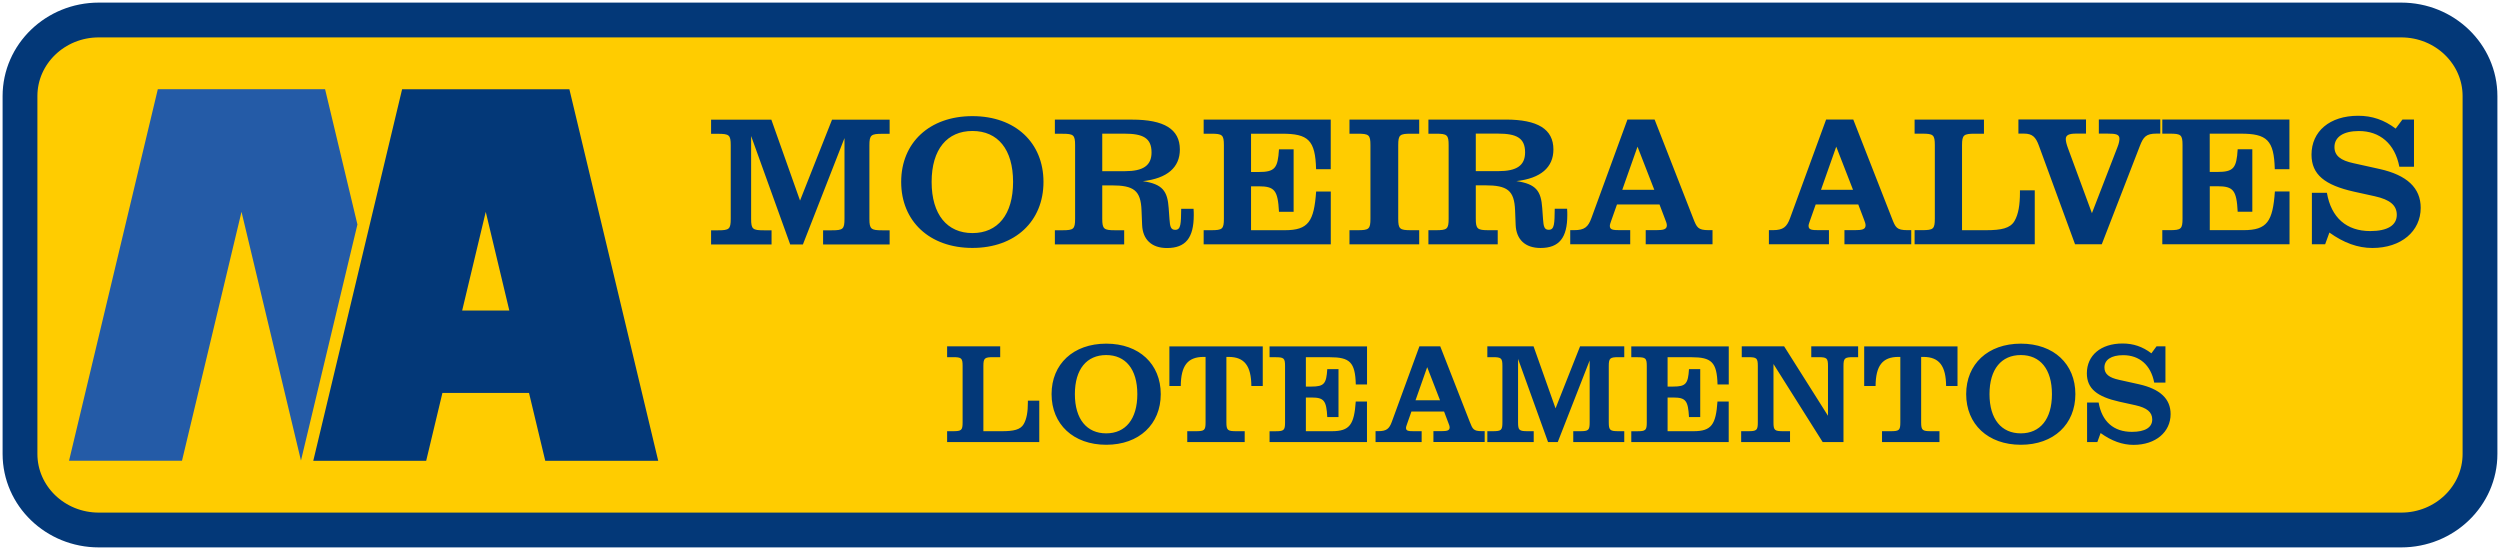
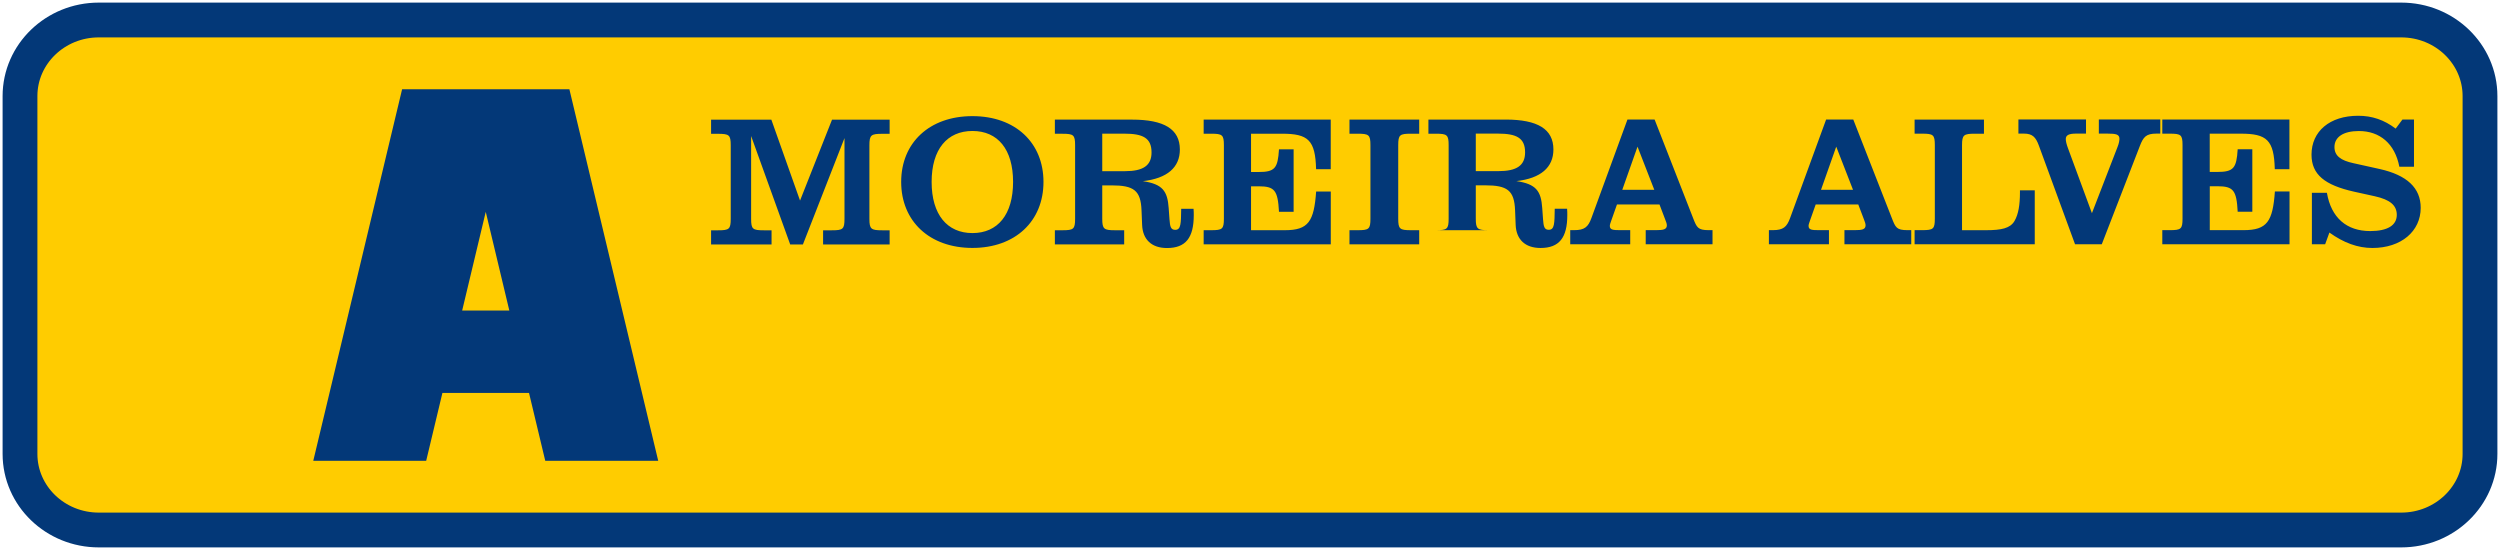
<svg xmlns="http://www.w3.org/2000/svg" width="250" height="55" viewBox="0 0 250 55" fill="none">
  <path d="M248 45.392V9.608C248 5.403 244.471 2 240.121 2H9.879C5.529 2 2 5.408 2 9.608V45.392C2 49.597 5.529 53 9.879 53H240.121C244.471 53 248 49.592 248 45.392Z" fill="#FFCC00" />
  <path d="M248 45.392V9.608C248 5.403 244.471 2 240.121 2H9.879C5.529 2 2 5.408 2 9.608V45.392C2 49.597 5.529 53 9.879 53H240.121C244.471 53 248 49.592 248 45.392Z" stroke="#033878" stroke-width="3.48" stroke-linecap="square" />
-   <path d="M41.383 46.075H41.393V46.06L41.383 46.075ZM35.74 22.439L32.508 8.919H15.782L6.903 46.075H18.199L24.151 21.18L30.097 46.055L35.745 22.434L35.74 22.439Z" fill="#245BA7" />
  <path d="M48.575 21.185L50.933 31.055H46.216L48.575 21.185ZM65.822 46.081L56.938 8.924H40.211L31.327 46.081H42.618L44.241 39.295H52.902L54.526 46.081H65.817H65.822Z" fill="#033878" />
-   <path d="M231.183 24.428H232.514L232.94 23.256C234.367 24.279 235.772 24.798 237.236 24.798C240.127 24.798 242.07 23.122 242.07 20.784C242.07 18.794 240.702 17.509 237.949 16.897L235.352 16.321C234.063 16.044 233.446 15.576 233.446 14.702C233.446 13.715 234.313 13.103 235.889 13.103C237.987 13.103 239.493 14.368 239.935 16.676H241.399V11.952H240.244L239.568 12.862C238.412 11.988 237.22 11.577 235.815 11.577C232.967 11.577 231.151 13.139 231.151 15.463C231.151 17.473 232.498 18.511 235.389 19.164L237.486 19.627C238.987 19.961 239.679 20.521 239.679 21.488C239.679 22.531 238.753 23.107 237.023 23.107C234.654 23.107 233.116 21.77 232.69 19.277H231.189V24.428H231.183ZM216.24 24.428H228.953V19.149H227.489C227.276 22.141 226.717 23.015 224.369 23.015H220.978V18.624H221.729C223.347 18.624 223.656 19.03 223.768 21.174H225.232V14.928H223.768C223.651 16.825 223.363 17.195 221.708 17.195H220.973V13.366H224.071C226.69 13.366 227.404 13.998 227.478 16.918H228.942V11.952H216.23V13.366H216.98C218.098 13.366 218.253 13.479 218.253 14.517V21.863C218.253 22.907 218.098 23.015 216.98 23.015H216.23V24.428H216.24ZM207.499 24.428H210.177L213.989 14.589C214.335 13.695 214.606 13.361 215.644 13.361H216.028V11.947H209.884V13.361H210.731C211.598 13.361 211.944 13.432 211.944 13.88C211.944 14.008 211.907 14.327 211.753 14.697L209.192 21.318L206.807 14.846C206.653 14.435 206.578 14.121 206.578 13.9C206.578 13.509 206.903 13.361 207.601 13.361H208.601V11.947H201.841V13.361H202.4C203.246 13.361 203.576 13.715 203.885 14.553L207.505 24.428H207.499ZM191.46 11.952V13.366H192.211C193.329 13.366 193.483 13.479 193.483 14.517V21.863C193.483 22.907 193.329 23.015 192.211 23.015H191.46V24.428H203.475V19.036H201.995V19.262C201.995 20.491 201.841 21.421 201.457 22.089C201.031 22.835 200.127 23.02 198.609 23.02H196.203V14.522C196.203 13.479 196.379 13.371 197.491 13.371H198.396V11.957H191.465L191.46 11.952ZM185.301 18.979H182.101L183.624 14.666L185.301 18.979ZM176.885 24.428H182.895V23.015H181.894C181.202 23.015 180.856 22.994 180.856 22.588C180.856 22.439 180.93 22.274 181.01 22.027L181.569 20.449H185.828L186.387 21.92C186.483 22.161 186.557 22.367 186.557 22.531C186.557 22.943 186.211 23.015 185.482 23.015H184.444V24.428H191.125V23.015H190.741C189.661 23.015 189.549 22.752 189.182 21.806L185.327 11.952H182.612L179.009 21.806C178.684 22.701 178.317 23.015 177.294 23.015H176.89V24.428H176.885ZM165.429 18.979H162.229L163.752 14.666L165.429 18.979ZM157.012 24.428H163.022V23.015H162.022C161.33 23.015 160.983 22.994 160.983 22.588C160.983 22.439 161.058 22.274 161.138 22.027L161.697 20.449H165.95L166.509 21.92C166.605 22.161 166.685 22.367 166.685 22.531C166.685 22.943 166.339 23.015 165.61 23.015H164.571V24.428H171.252V23.015H170.869C169.788 23.015 169.677 22.752 169.309 21.806L165.46 11.952H162.746L159.142 21.806C158.817 22.701 158.45 23.015 157.427 23.015H157.023V24.428H157.012ZM147.579 17.118V13.361H149.794C151.641 13.361 152.509 13.787 152.509 15.237C152.509 16.558 151.662 17.113 149.852 17.113H147.579V17.118ZM147.579 21.858V18.532H148.505C150.741 18.532 151.433 19.036 151.508 21.041L151.566 22.49C151.625 23.94 152.509 24.798 154.052 24.798C155.921 24.798 156.73 23.775 156.73 21.508C156.73 21.303 156.73 21.097 156.709 20.876H155.474C155.452 22.362 155.452 22.979 154.878 22.979C154.436 22.979 154.356 22.665 154.303 21.92L154.223 20.804C154.106 19.113 153.627 18.403 151.641 18.11C154.084 17.833 155.341 16.733 155.341 14.949C155.341 12.903 153.76 11.957 150.566 11.957H142.841V13.371H143.592C144.71 13.371 144.864 13.484 144.864 14.522V21.868C144.864 22.912 144.71 23.02 143.592 23.02H142.841V24.433H149.772V23.02H148.867C147.75 23.02 147.579 22.907 147.579 21.868M134.947 24.433H141.92V23.02H141.095C139.977 23.02 139.823 22.907 139.823 21.868V14.522C139.823 13.479 139.977 13.371 141.095 13.371H141.92V11.957H134.947V13.371H135.772C136.89 13.371 137.044 13.484 137.044 14.522V21.868C137.044 22.912 136.89 23.02 135.772 23.02H134.947V24.433ZM120.371 24.433H133.078V19.154H131.614C131.401 22.146 130.842 23.02 128.495 23.02H125.104V18.63H125.854C127.473 18.63 127.781 19.036 127.899 21.179H129.362V14.934H127.899C127.781 16.83 127.494 17.201 125.838 17.201H125.104V13.371H128.202C130.821 13.371 131.534 14.003 131.609 16.923H133.073V11.957H120.366V13.371H121.116C122.234 13.371 122.389 13.484 122.389 14.522V21.868C122.389 22.912 122.234 23.02 121.116 23.02H120.366V24.433H120.371ZM110.225 17.123V13.366H112.439C114.287 13.366 115.154 13.792 115.154 15.242C115.154 16.563 114.308 17.118 112.498 17.118H110.225V17.123ZM110.225 21.863V18.537H111.151C113.387 18.537 114.079 19.041 114.153 21.046L114.212 22.495C114.271 23.945 115.154 24.803 116.698 24.803C118.567 24.803 119.376 23.78 119.376 21.514C119.376 21.308 119.376 21.102 119.354 20.881H118.119C118.098 22.367 118.098 22.984 117.523 22.984C117.081 22.984 117.001 22.67 116.948 21.925L116.868 20.809C116.751 19.118 116.272 18.409 114.287 18.116C116.73 17.838 117.986 16.738 117.986 14.954C117.986 12.908 116.405 11.962 113.211 11.962H105.487V13.376H106.238C107.355 13.376 107.51 13.489 107.51 14.527V21.873C107.51 22.917 107.355 23.025 106.238 23.025H105.487V24.439H112.418V23.025H111.513C110.395 23.025 110.225 22.912 110.225 21.873M93.163 18.193C93.163 14.918 94.723 13.098 97.246 13.098C99.77 13.098 101.308 14.918 101.308 18.193C101.308 21.467 99.77 23.308 97.246 23.308C94.723 23.308 93.163 21.467 93.163 18.193ZM90.118 18.193C90.118 22.115 92.95 24.793 97.241 24.793C101.532 24.793 104.348 22.115 104.348 18.193C104.348 14.27 101.537 11.613 97.241 11.613C92.945 11.613 90.118 14.27 90.118 18.193ZM82.32 24.444H88.963V23.03H88.228C87.111 23.03 86.94 22.917 86.94 21.878V14.533C86.94 13.489 87.116 13.381 88.228 13.381H88.963V11.967H83.203L80.004 20.059L77.135 11.967H71.108V13.381H71.8C72.918 13.381 73.073 13.494 73.073 14.533V21.878C73.073 22.922 72.918 23.03 71.8 23.03H71.108V24.444H77.156V23.03H76.384C75.266 23.03 75.112 22.917 75.112 21.878V13.602L79.019 24.444H80.291L84.449 13.808V21.878C84.449 22.922 84.294 23.03 83.177 23.03H82.309V24.444H82.32Z" fill="#033878" />
-   <path d="M208.713 44.204H209.735L210.06 43.305C211.151 44.091 212.232 44.487 213.355 44.487C215.57 44.487 217.06 43.202 217.06 41.408C217.06 39.881 216.011 38.899 213.898 38.426L211.907 37.984C210.917 37.768 210.443 37.413 210.443 36.745C210.443 35.989 211.109 35.517 212.317 35.517C213.93 35.517 215.08 36.488 215.421 38.257H216.544V34.632H215.655L215.138 35.331C214.255 34.663 213.339 34.35 212.258 34.35C210.071 34.35 208.686 35.547 208.686 37.331C208.686 38.873 209.719 39.67 211.934 40.169L213.541 40.523C214.691 40.781 215.224 41.207 215.224 41.947C215.224 42.744 214.516 43.186 213.185 43.186C211.369 43.186 210.188 42.158 209.863 40.251H208.708V44.199L208.713 44.204ZM198.95 39.413C198.95 36.904 200.148 35.506 202.08 35.506C204.013 35.506 205.194 36.904 205.194 39.413C205.194 41.922 204.013 43.335 202.08 43.335C200.148 43.335 198.95 41.922 198.95 39.413ZM196.618 39.413C196.618 42.42 198.79 44.477 202.085 44.477C205.381 44.477 207.537 42.42 207.537 39.413C207.537 36.406 205.381 34.365 202.085 34.365C198.79 34.365 196.618 36.406 196.618 39.413ZM190.033 35.691V42.235C190.033 43.032 189.916 43.12 189.059 43.12H188.202V44.204H193.946V43.12H193.105C192.248 43.12 192.115 43.032 192.115 42.235V35.691H192.338C193.935 35.691 194.595 36.606 194.611 38.601H195.751V34.638H186.419V38.601H187.558C187.574 36.575 188.239 35.691 189.847 35.691H190.039H190.033ZM184.348 44.204V36.601C184.348 35.804 184.481 35.717 185.338 35.717H185.812V34.632H181.127V35.717H181.825C182.682 35.717 182.799 35.804 182.799 36.601V41.577L178.412 34.632H174.175V35.717H174.808C175.665 35.717 175.782 35.804 175.782 36.601V42.235C175.782 43.032 175.665 43.12 174.808 43.12H174.116V44.204H179.003V43.12H178.322C177.465 43.12 177.348 43.032 177.348 42.235V36.401L182.266 44.204H184.348ZM163.123 44.204H172.871V40.153H171.747C171.588 42.451 171.156 43.12 169.357 43.12H166.759V39.752H167.334C168.575 39.752 168.809 40.066 168.899 41.706H170.023V36.915H168.899C168.809 38.37 168.591 38.657 167.318 38.657H166.759V35.722H169.139C171.146 35.722 171.694 36.205 171.753 38.447H172.876V34.638H163.129V35.722H163.704C164.561 35.722 164.678 35.809 164.678 36.606V42.24C164.678 43.037 164.561 43.125 163.704 43.125H163.129V44.209L163.123 44.204ZM157.332 44.204H162.426V43.12H161.867C161.01 43.12 160.877 43.032 160.877 42.235V36.601C160.877 35.804 161.01 35.717 161.867 35.717H162.426V34.632H158.008L155.554 40.837L153.355 34.632H148.734V35.717H149.267C150.124 35.717 150.241 35.804 150.241 36.601V42.235C150.241 43.032 150.124 43.12 149.267 43.12H148.734V44.204H153.371V43.12H152.78C151.923 43.12 151.806 43.032 151.806 42.235V35.887L154.803 44.204H155.777L158.966 36.046V42.235C158.966 43.032 158.849 43.12 157.992 43.12H157.326V44.204H157.332ZM144.007 40.025H141.553L142.719 36.714L144.002 40.025H144.007ZM137.555 44.204H142.165V43.12H141.399C140.866 43.12 140.6 43.104 140.6 42.791C140.6 42.677 140.659 42.549 140.717 42.364L141.143 41.151H144.406L144.832 42.276C144.907 42.462 144.965 42.621 144.965 42.744C144.965 43.058 144.699 43.114 144.14 43.114H143.342V44.199H148.468V43.114H148.175C147.35 43.114 147.26 42.914 146.978 42.189L144.023 34.632H141.942L139.179 42.189C138.929 42.873 138.646 43.114 137.864 43.114H137.555V44.199V44.204ZM126.951 44.204H136.698V40.153H135.575C135.415 42.451 134.984 43.12 133.185 43.12H130.587V39.752H131.162C132.402 39.752 132.642 40.066 132.727 41.706H133.85V36.915H132.727C132.636 38.37 132.418 38.657 131.146 38.657H130.587V35.722H132.966C134.973 35.722 135.522 36.205 135.58 38.447H136.703V34.638H126.956V35.722H127.531C128.388 35.722 128.505 35.809 128.505 36.606V42.24C128.505 43.037 128.388 43.125 127.531 43.125H126.956V44.209L126.951 44.204ZM120.557 35.691V42.235C120.557 43.032 120.44 43.12 119.583 43.12H118.726V44.204H124.47V43.12H123.629C122.772 43.12 122.639 43.032 122.639 42.235V35.691H122.862C124.46 35.691 125.12 36.606 125.136 38.601H126.275V34.638H116.938V38.601H118.077C118.093 36.575 118.758 35.691 120.366 35.691H120.557ZM107.488 39.413C107.488 36.904 108.686 35.506 110.619 35.506C112.551 35.506 113.733 36.904 113.733 39.413C113.733 41.922 112.551 43.335 110.619 43.335C108.686 43.335 107.488 41.922 107.488 39.413ZM105.157 39.413C105.157 42.42 107.329 44.477 110.624 44.477C113.919 44.477 116.075 42.42 116.075 39.413C116.075 36.406 113.919 34.365 110.624 34.365C107.329 34.365 105.157 36.406 105.157 39.413ZM94.712 34.632V35.717H95.287C96.144 35.717 96.261 35.804 96.261 36.601V42.235C96.261 43.032 96.144 43.12 95.287 43.12H94.712V44.204H103.927V40.066H102.788V40.236C102.788 41.176 102.671 41.891 102.373 42.405C102.048 42.976 101.356 43.12 100.185 43.12H98.338V36.601C98.338 35.804 98.471 35.717 99.328 35.717H100.02V34.632H94.702H94.712Z" fill="#033878" />
+   <path d="M231.183 24.428H232.514L232.94 23.256C234.367 24.279 235.772 24.798 237.236 24.798C240.127 24.798 242.07 23.122 242.07 20.784C242.07 18.794 240.702 17.509 237.949 16.897L235.352 16.321C234.063 16.044 233.446 15.576 233.446 14.702C233.446 13.715 234.313 13.103 235.889 13.103C237.987 13.103 239.493 14.368 239.935 16.676H241.399V11.952H240.244L239.568 12.862C238.412 11.988 237.22 11.577 235.815 11.577C232.967 11.577 231.151 13.139 231.151 15.463C231.151 17.473 232.498 18.511 235.389 19.164L237.486 19.627C238.987 19.961 239.679 20.521 239.679 21.488C239.679 22.531 238.753 23.107 237.023 23.107C234.654 23.107 233.116 21.77 232.69 19.277H231.189V24.428H231.183ZM216.24 24.428H228.953V19.149H227.489C227.276 22.141 226.717 23.015 224.369 23.015H220.978V18.624H221.729C223.347 18.624 223.656 19.03 223.768 21.174H225.232V14.928H223.768C223.651 16.825 223.363 17.195 221.708 17.195H220.973V13.366H224.071C226.69 13.366 227.404 13.998 227.478 16.918H228.942V11.952H216.23V13.366H216.98C218.098 13.366 218.253 13.479 218.253 14.517V21.863C218.253 22.907 218.098 23.015 216.98 23.015H216.23V24.428H216.24ZM207.499 24.428H210.177L213.989 14.589C214.335 13.695 214.606 13.361 215.644 13.361H216.028V11.947H209.884V13.361H210.731C211.598 13.361 211.944 13.432 211.944 13.88C211.944 14.008 211.907 14.327 211.753 14.697L209.192 21.318L206.807 14.846C206.653 14.435 206.578 14.121 206.578 13.9C206.578 13.509 206.903 13.361 207.601 13.361H208.601V11.947H201.841V13.361H202.4C203.246 13.361 203.576 13.715 203.885 14.553L207.505 24.428H207.499ZM191.46 11.952V13.366H192.211C193.329 13.366 193.483 13.479 193.483 14.517V21.863C193.483 22.907 193.329 23.015 192.211 23.015H191.46V24.428H203.475V19.036H201.995V19.262C201.995 20.491 201.841 21.421 201.457 22.089C201.031 22.835 200.127 23.02 198.609 23.02H196.203V14.522C196.203 13.479 196.379 13.371 197.491 13.371H198.396V11.957H191.465L191.46 11.952ZM185.301 18.979H182.101L183.624 14.666L185.301 18.979ZM176.885 24.428H182.895V23.015H181.894C181.202 23.015 180.856 22.994 180.856 22.588C180.856 22.439 180.93 22.274 181.01 22.027L181.569 20.449H185.828L186.387 21.92C186.483 22.161 186.557 22.367 186.557 22.531C186.557 22.943 186.211 23.015 185.482 23.015H184.444V24.428H191.125V23.015H190.741C189.661 23.015 189.549 22.752 189.182 21.806L185.327 11.952H182.612L179.009 21.806C178.684 22.701 178.317 23.015 177.294 23.015H176.89V24.428H176.885ZM165.429 18.979H162.229L163.752 14.666L165.429 18.979ZM157.012 24.428H163.022V23.015H162.022C161.33 23.015 160.983 22.994 160.983 22.588C160.983 22.439 161.058 22.274 161.138 22.027L161.697 20.449H165.95L166.509 21.92C166.605 22.161 166.685 22.367 166.685 22.531C166.685 22.943 166.339 23.015 165.61 23.015H164.571V24.428H171.252V23.015H170.869C169.788 23.015 169.677 22.752 169.309 21.806L165.46 11.952H162.746L159.142 21.806C158.817 22.701 158.45 23.015 157.427 23.015H157.023V24.428H157.012ZM147.579 17.118V13.361H149.794C151.641 13.361 152.509 13.787 152.509 15.237C152.509 16.558 151.662 17.113 149.852 17.113H147.579V17.118ZM147.579 21.858V18.532H148.505C150.741 18.532 151.433 19.036 151.508 21.041L151.566 22.49C151.625 23.94 152.509 24.798 154.052 24.798C155.921 24.798 156.73 23.775 156.73 21.508C156.73 21.303 156.73 21.097 156.709 20.876H155.474C155.452 22.362 155.452 22.979 154.878 22.979C154.436 22.979 154.356 22.665 154.303 21.92L154.223 20.804C154.106 19.113 153.627 18.403 151.641 18.11C154.084 17.833 155.341 16.733 155.341 14.949C155.341 12.903 153.76 11.957 150.566 11.957H142.841V13.371H143.592C144.71 13.371 144.864 13.484 144.864 14.522V21.868C144.864 22.912 144.71 23.02 143.592 23.02H142.841V24.433V23.02H148.867C147.75 23.02 147.579 22.907 147.579 21.868M134.947 24.433H141.92V23.02H141.095C139.977 23.02 139.823 22.907 139.823 21.868V14.522C139.823 13.479 139.977 13.371 141.095 13.371H141.92V11.957H134.947V13.371H135.772C136.89 13.371 137.044 13.484 137.044 14.522V21.868C137.044 22.912 136.89 23.02 135.772 23.02H134.947V24.433ZM120.371 24.433H133.078V19.154H131.614C131.401 22.146 130.842 23.02 128.495 23.02H125.104V18.63H125.854C127.473 18.63 127.781 19.036 127.899 21.179H129.362V14.934H127.899C127.781 16.83 127.494 17.201 125.838 17.201H125.104V13.371H128.202C130.821 13.371 131.534 14.003 131.609 16.923H133.073V11.957H120.366V13.371H121.116C122.234 13.371 122.389 13.484 122.389 14.522V21.868C122.389 22.912 122.234 23.02 121.116 23.02H120.366V24.433H120.371ZM110.225 17.123V13.366H112.439C114.287 13.366 115.154 13.792 115.154 15.242C115.154 16.563 114.308 17.118 112.498 17.118H110.225V17.123ZM110.225 21.863V18.537H111.151C113.387 18.537 114.079 19.041 114.153 21.046L114.212 22.495C114.271 23.945 115.154 24.803 116.698 24.803C118.567 24.803 119.376 23.78 119.376 21.514C119.376 21.308 119.376 21.102 119.354 20.881H118.119C118.098 22.367 118.098 22.984 117.523 22.984C117.081 22.984 117.001 22.67 116.948 21.925L116.868 20.809C116.751 19.118 116.272 18.409 114.287 18.116C116.73 17.838 117.986 16.738 117.986 14.954C117.986 12.908 116.405 11.962 113.211 11.962H105.487V13.376H106.238C107.355 13.376 107.51 13.489 107.51 14.527V21.873C107.51 22.917 107.355 23.025 106.238 23.025H105.487V24.439H112.418V23.025H111.513C110.395 23.025 110.225 22.912 110.225 21.873M93.163 18.193C93.163 14.918 94.723 13.098 97.246 13.098C99.77 13.098 101.308 14.918 101.308 18.193C101.308 21.467 99.77 23.308 97.246 23.308C94.723 23.308 93.163 21.467 93.163 18.193ZM90.118 18.193C90.118 22.115 92.95 24.793 97.241 24.793C101.532 24.793 104.348 22.115 104.348 18.193C104.348 14.27 101.537 11.613 97.241 11.613C92.945 11.613 90.118 14.27 90.118 18.193ZM82.32 24.444H88.963V23.03H88.228C87.111 23.03 86.94 22.917 86.94 21.878V14.533C86.94 13.489 87.116 13.381 88.228 13.381H88.963V11.967H83.203L80.004 20.059L77.135 11.967H71.108V13.381H71.8C72.918 13.381 73.073 13.494 73.073 14.533V21.878C73.073 22.922 72.918 23.03 71.8 23.03H71.108V24.444H77.156V23.03H76.384C75.266 23.03 75.112 22.917 75.112 21.878V13.602L79.019 24.444H80.291L84.449 13.808V21.878C84.449 22.922 84.294 23.03 83.177 23.03H82.309V24.444H82.32Z" fill="#033878" />
</svg>